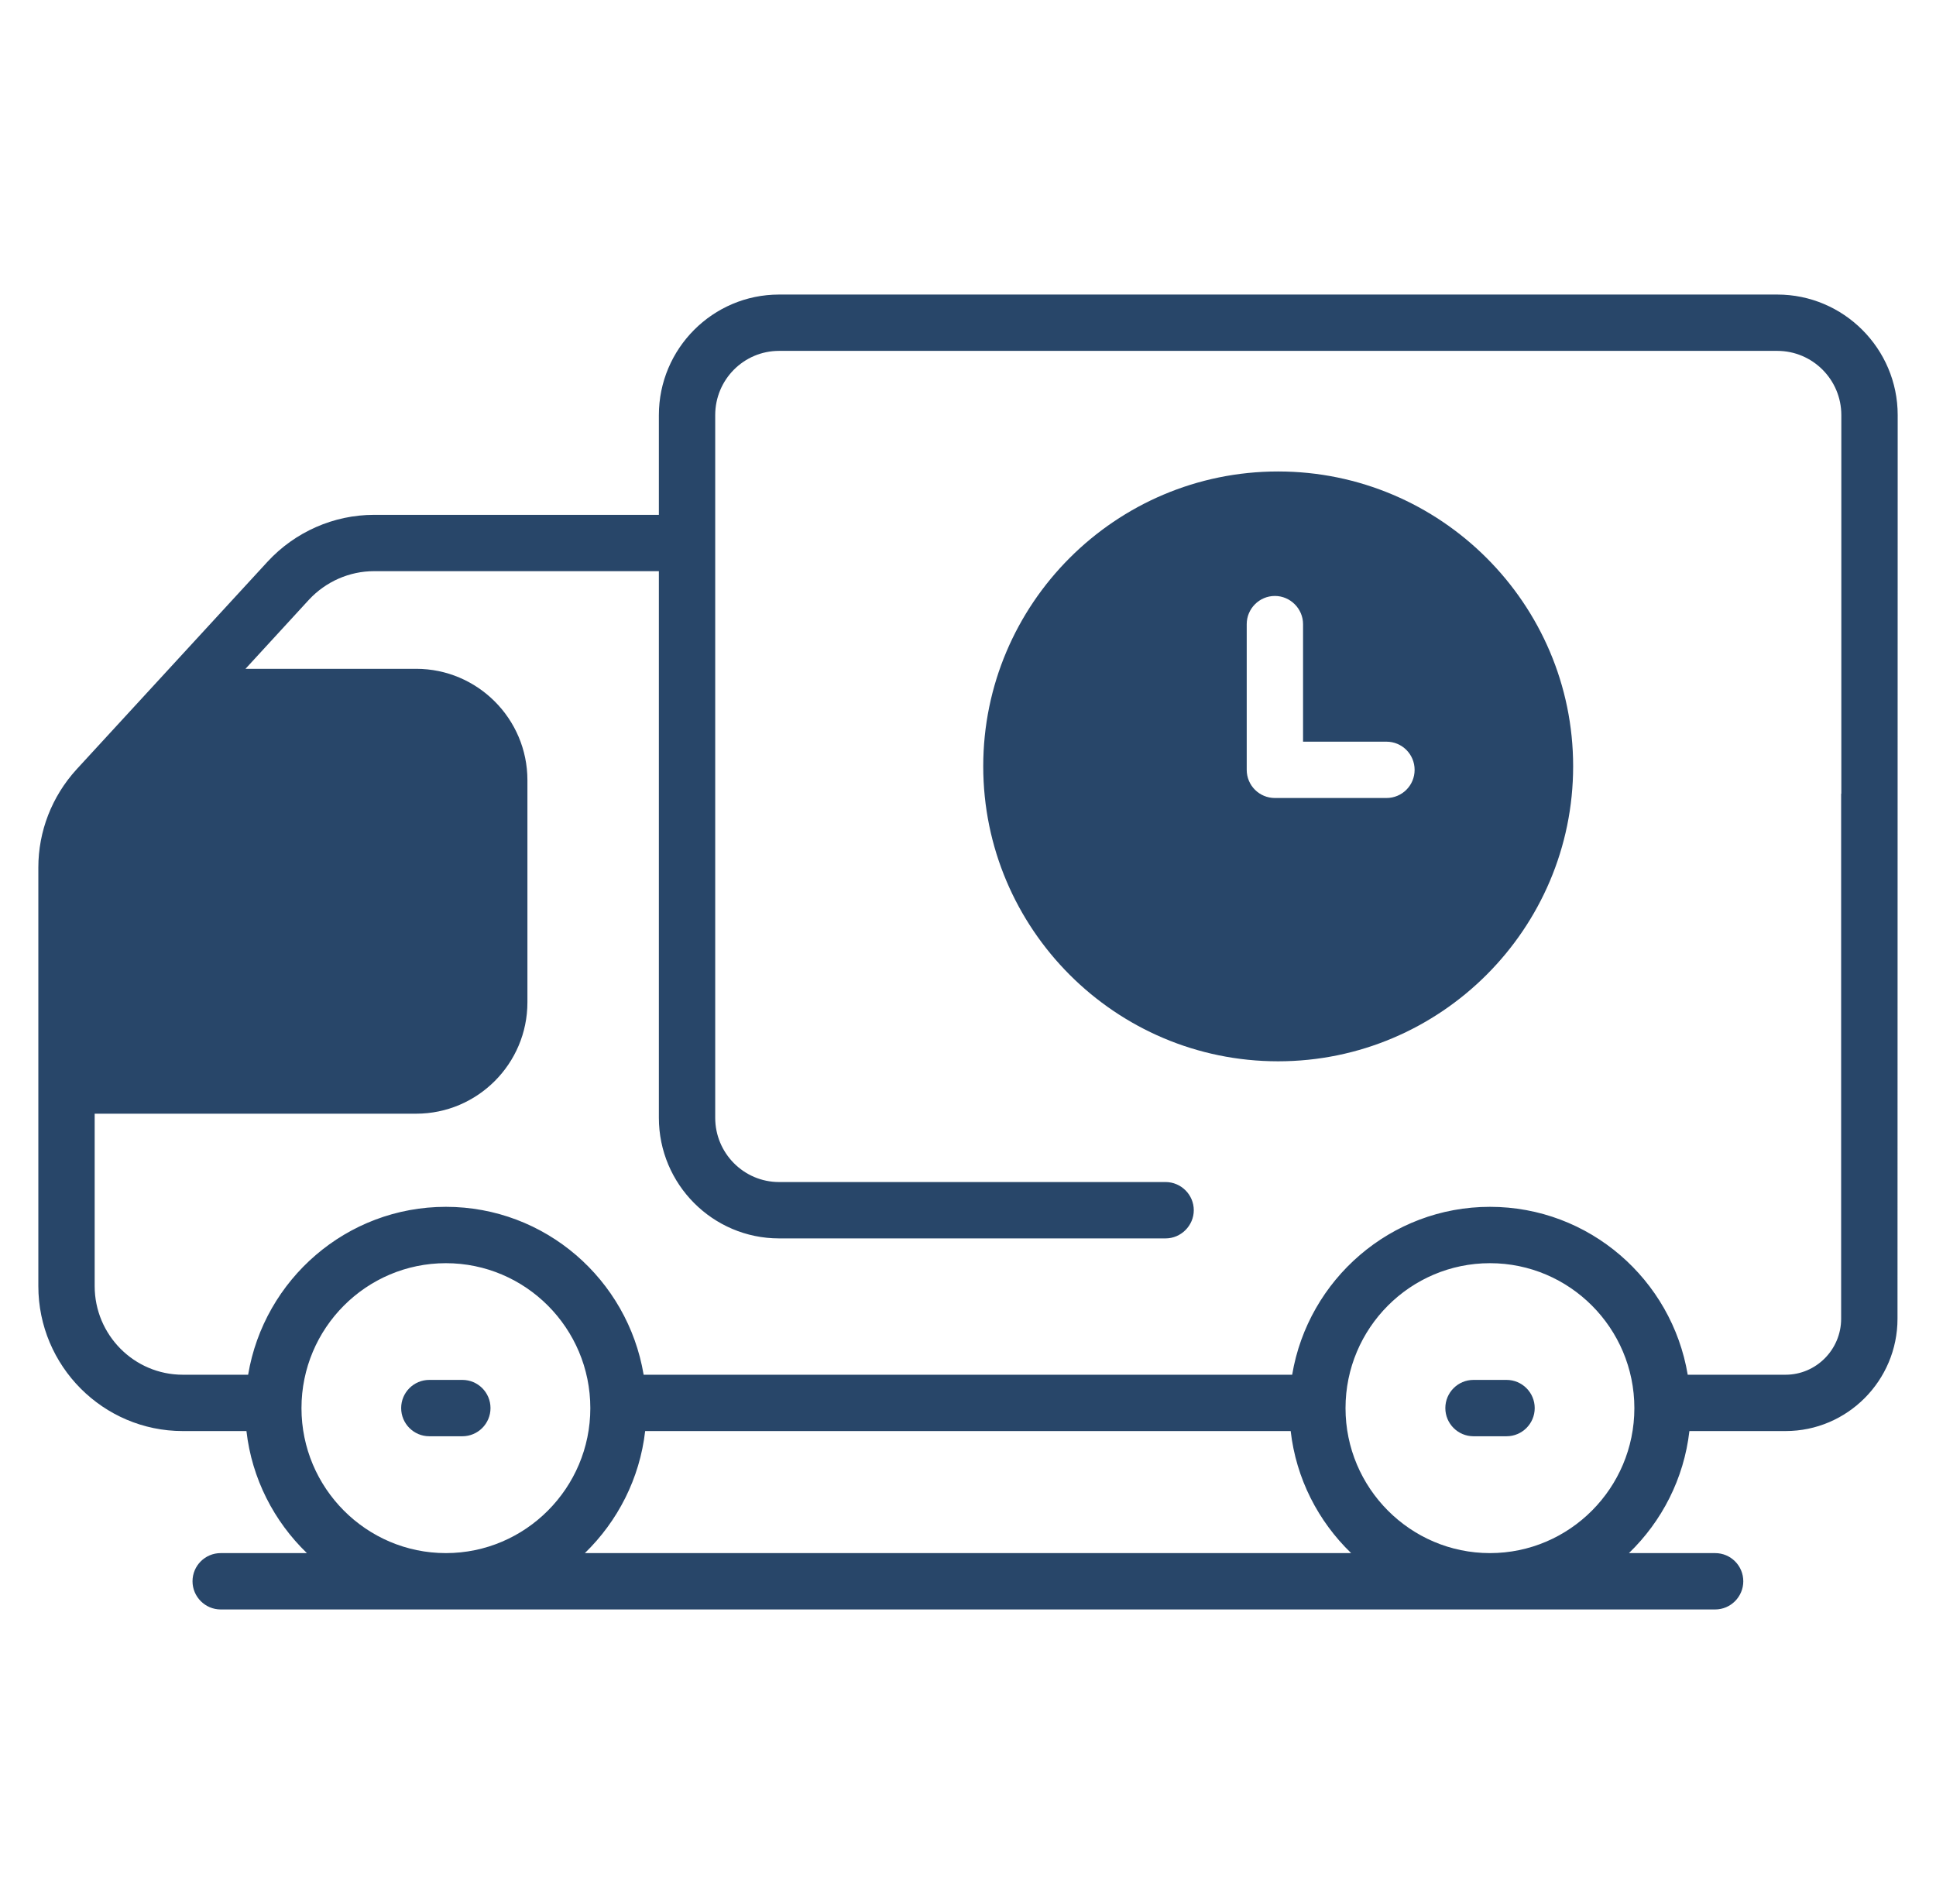
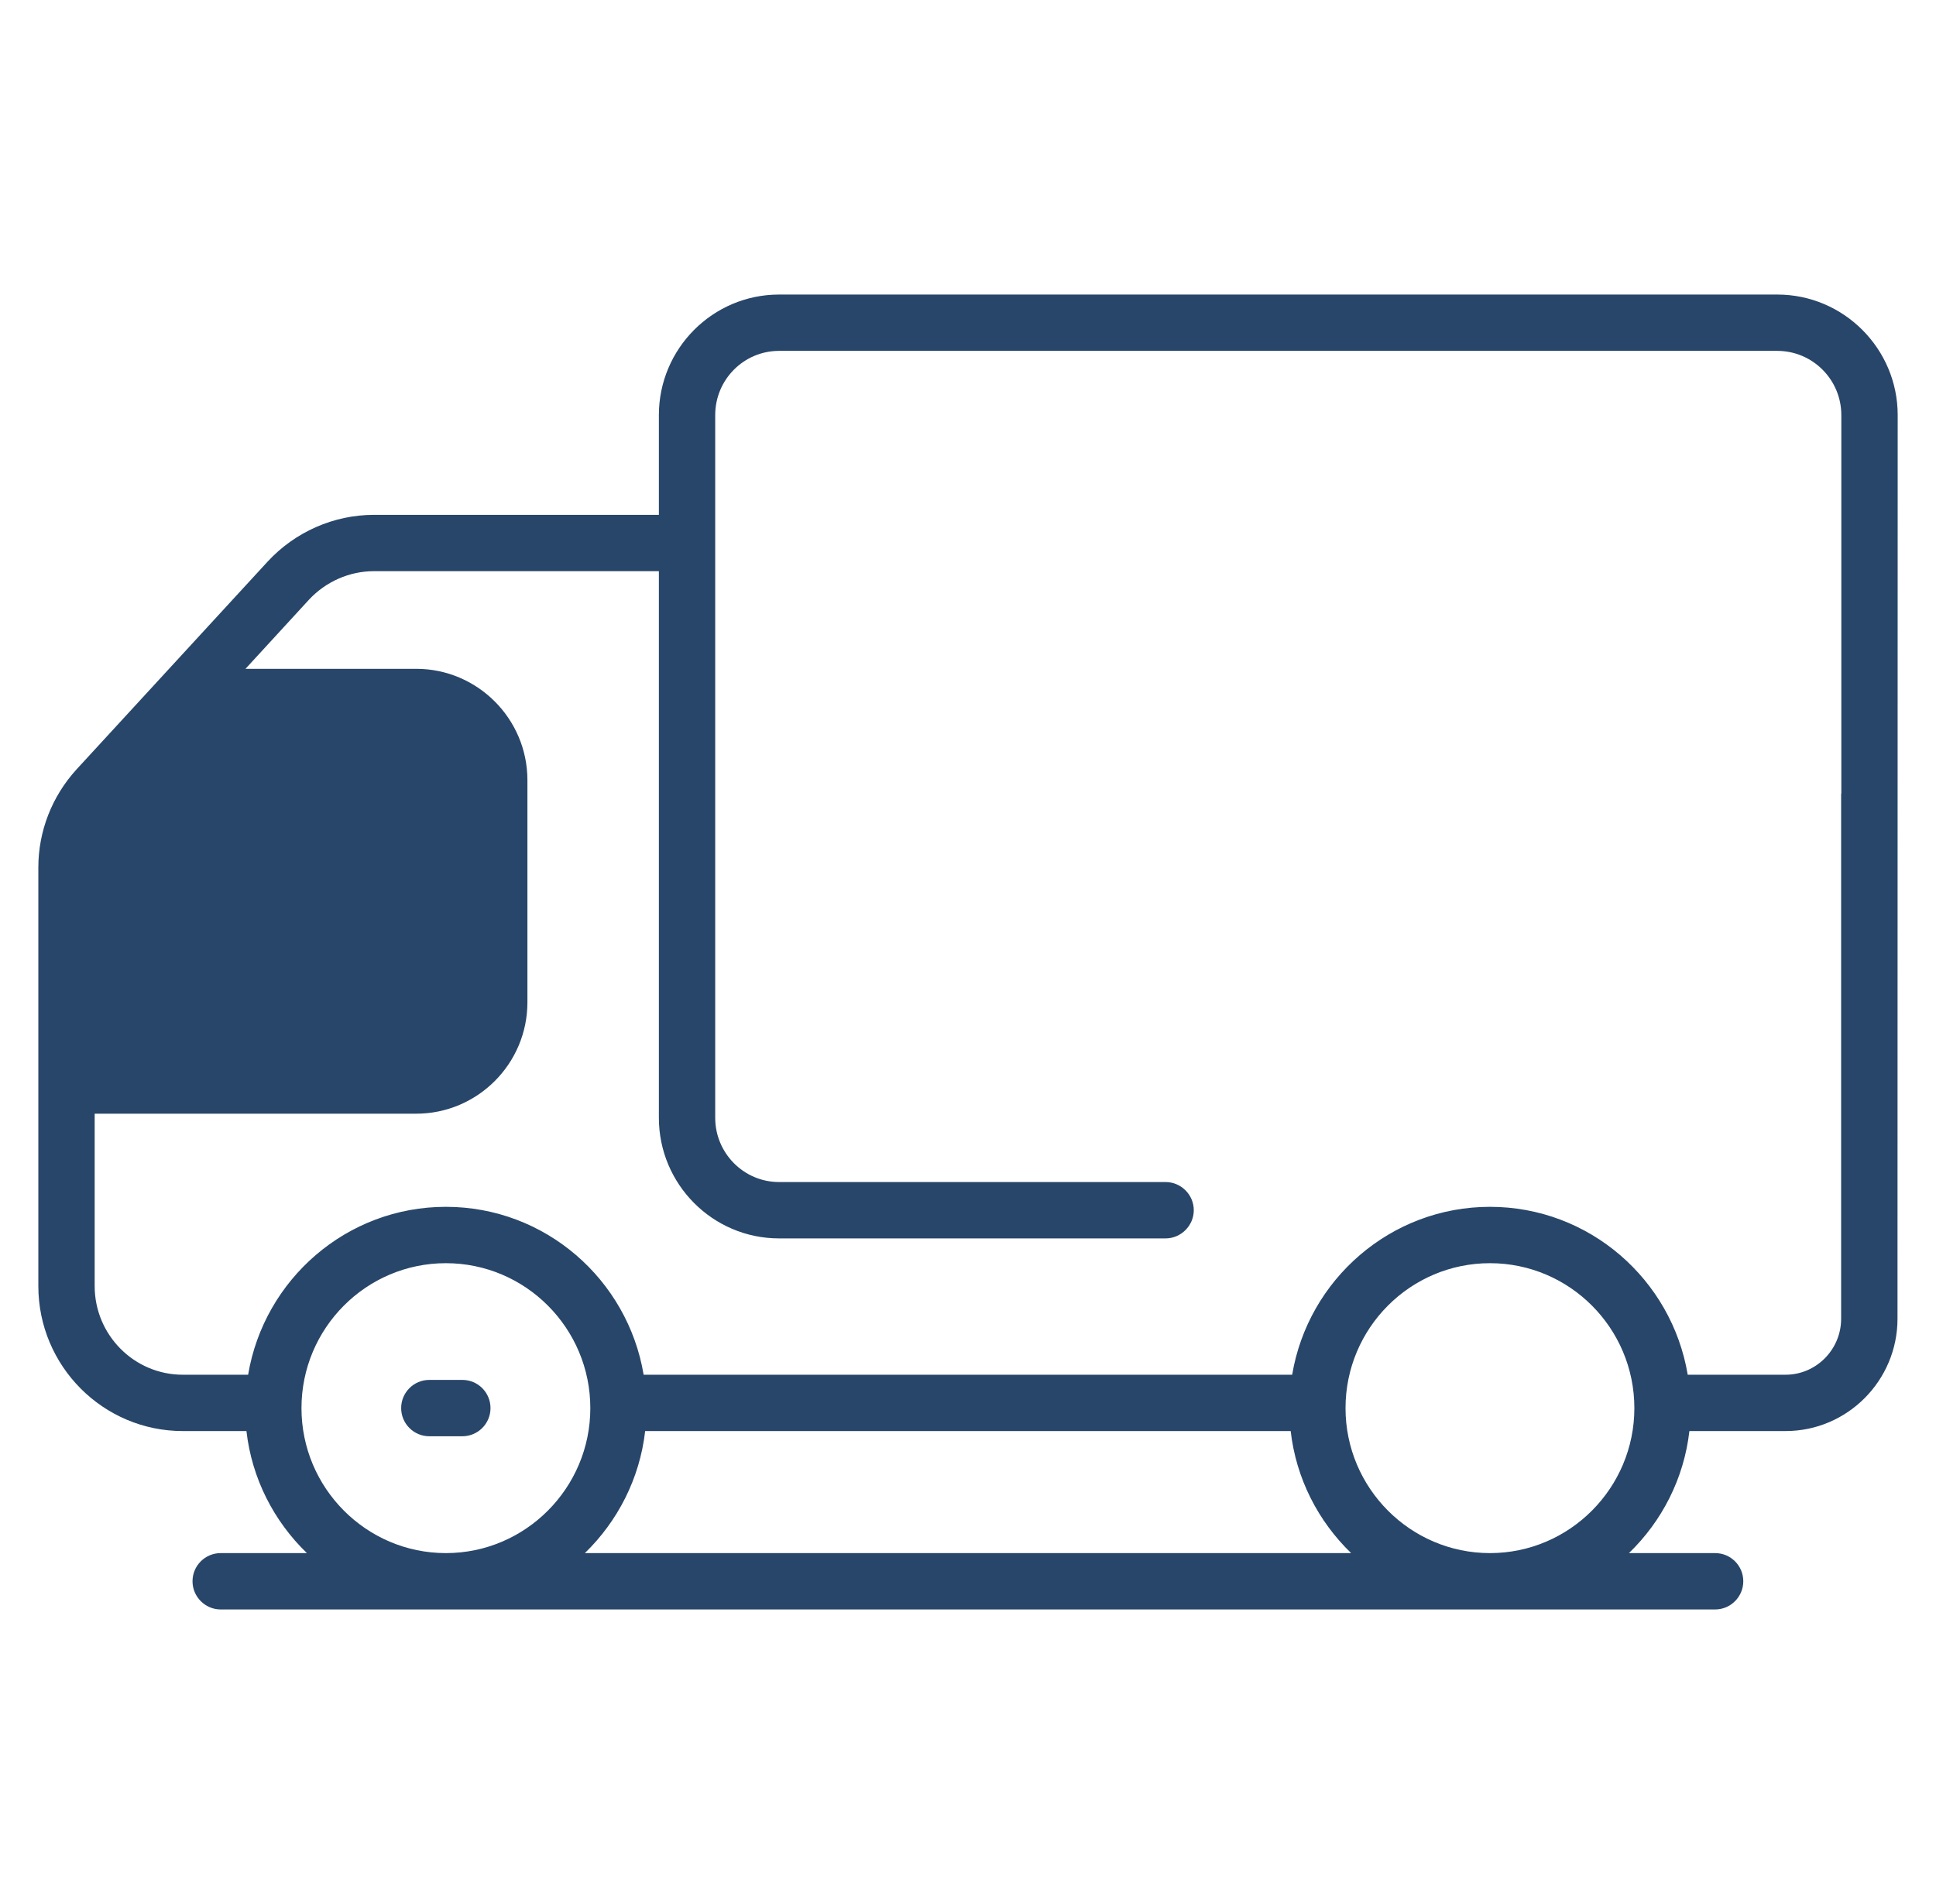
<svg xmlns="http://www.w3.org/2000/svg" width="61" height="60" viewBox="0 0 61 60" fill="none">
  <path d="M14.568 43.484H13.527C13.037 43.484 12.64 43.882 12.64 44.372C12.64 44.862 13.037 45.26 13.527 45.26H14.568C15.058 45.26 15.455 44.862 15.455 44.372C15.455 43.882 15.058 43.484 14.568 43.484Z" fill="#284669" />
-   <path d="M47.468 43.484H46.428C45.938 43.484 45.54 43.882 45.54 44.372C45.54 44.862 45.938 45.26 46.428 45.26H47.468C47.958 45.26 48.356 44.862 48.356 44.372C48.356 43.882 47.958 43.484 47.468 43.484Z" fill="#284669" />
  <path d="M55.999 9.282H24.547C22.458 9.282 20.76 10.986 20.76 13.081V16.224H11.783C10.516 16.224 9.297 16.762 8.433 17.697L2.409 24.248C1.634 25.1 1.208 26.195 1.208 27.337V40.527C1.208 43.048 3.25 45.096 5.759 45.096H7.765C7.936 46.599 8.635 47.942 9.67 48.942H6.954C6.463 48.942 6.066 49.339 6.066 49.83C6.066 50.315 6.463 50.718 6.954 50.718H54.041C54.532 50.718 54.928 50.315 54.928 49.83C54.928 49.339 54.532 48.942 54.041 48.942H51.325C52.36 47.942 53.058 46.599 53.23 45.096H56.26C58.207 45.096 59.787 43.504 59.787 41.557C59.787 36.681 59.793 14.366 59.793 13.081C59.793 10.986 58.088 9.282 55.999 9.282ZM14.049 48.942C11.54 48.942 9.499 46.889 9.499 44.374C9.499 41.853 11.54 39.806 14.049 39.806C16.558 39.806 18.6 41.853 18.6 44.374C18.6 46.889 16.558 48.942 14.049 48.942ZM18.428 48.942C19.458 47.942 20.156 46.599 20.328 45.096H40.667C40.839 46.599 41.537 47.942 42.572 48.942H18.428ZM46.946 48.942C44.436 48.942 42.395 46.889 42.395 44.374C42.395 41.853 44.436 39.806 46.946 39.806C49.455 39.806 51.496 41.853 51.496 44.374C51.496 46.889 49.455 48.942 46.946 48.942ZM58.017 25.011H58.011V41.557C58.011 42.528 57.224 43.321 56.26 43.321H53.177C52.674 40.32 50.076 38.03 46.946 38.03C43.821 38.03 41.217 40.32 40.714 43.321H20.28C19.777 40.32 17.18 38.03 14.049 38.03C10.919 38.03 8.321 40.32 7.818 43.321H5.759C4.226 43.321 2.983 42.066 2.983 40.528V35.095H13.114C15.043 35.095 16.618 33.521 16.618 31.586V24.585C16.618 22.65 15.043 21.076 13.114 21.076H7.735L9.735 18.898C10.268 18.325 11.013 17.999 11.783 17.999H20.76V35.225C20.76 37.32 22.458 39.025 24.547 39.025H36.726C37.211 39.025 37.614 38.622 37.614 38.137C37.614 37.646 37.211 37.249 36.726 37.249H24.547C23.435 37.249 22.535 36.338 22.535 35.225V13.081C22.535 11.963 23.435 11.057 24.547 11.057H55.999C57.112 11.057 58.017 11.963 58.017 13.081V25.011Z" fill="#284669" />
-   <path d="M40.27 14.857C35.145 14.857 30.98 19.029 30.98 24.147C30.98 29.272 35.145 33.444 40.27 33.444C45.395 33.444 49.567 29.272 49.567 24.147C49.567 19.029 45.395 14.857 40.27 14.857ZM43.685 25.147H40.17C39.679 25.147 39.282 24.751 39.282 24.26V19.668C39.282 19.182 39.678 18.78 40.17 18.78C40.655 18.78 41.057 19.182 41.057 19.668V23.372H43.685C44.176 23.372 44.572 23.769 44.572 24.26C44.572 24.751 44.176 25.147 43.685 25.147Z" fill="#284669" />
</svg>